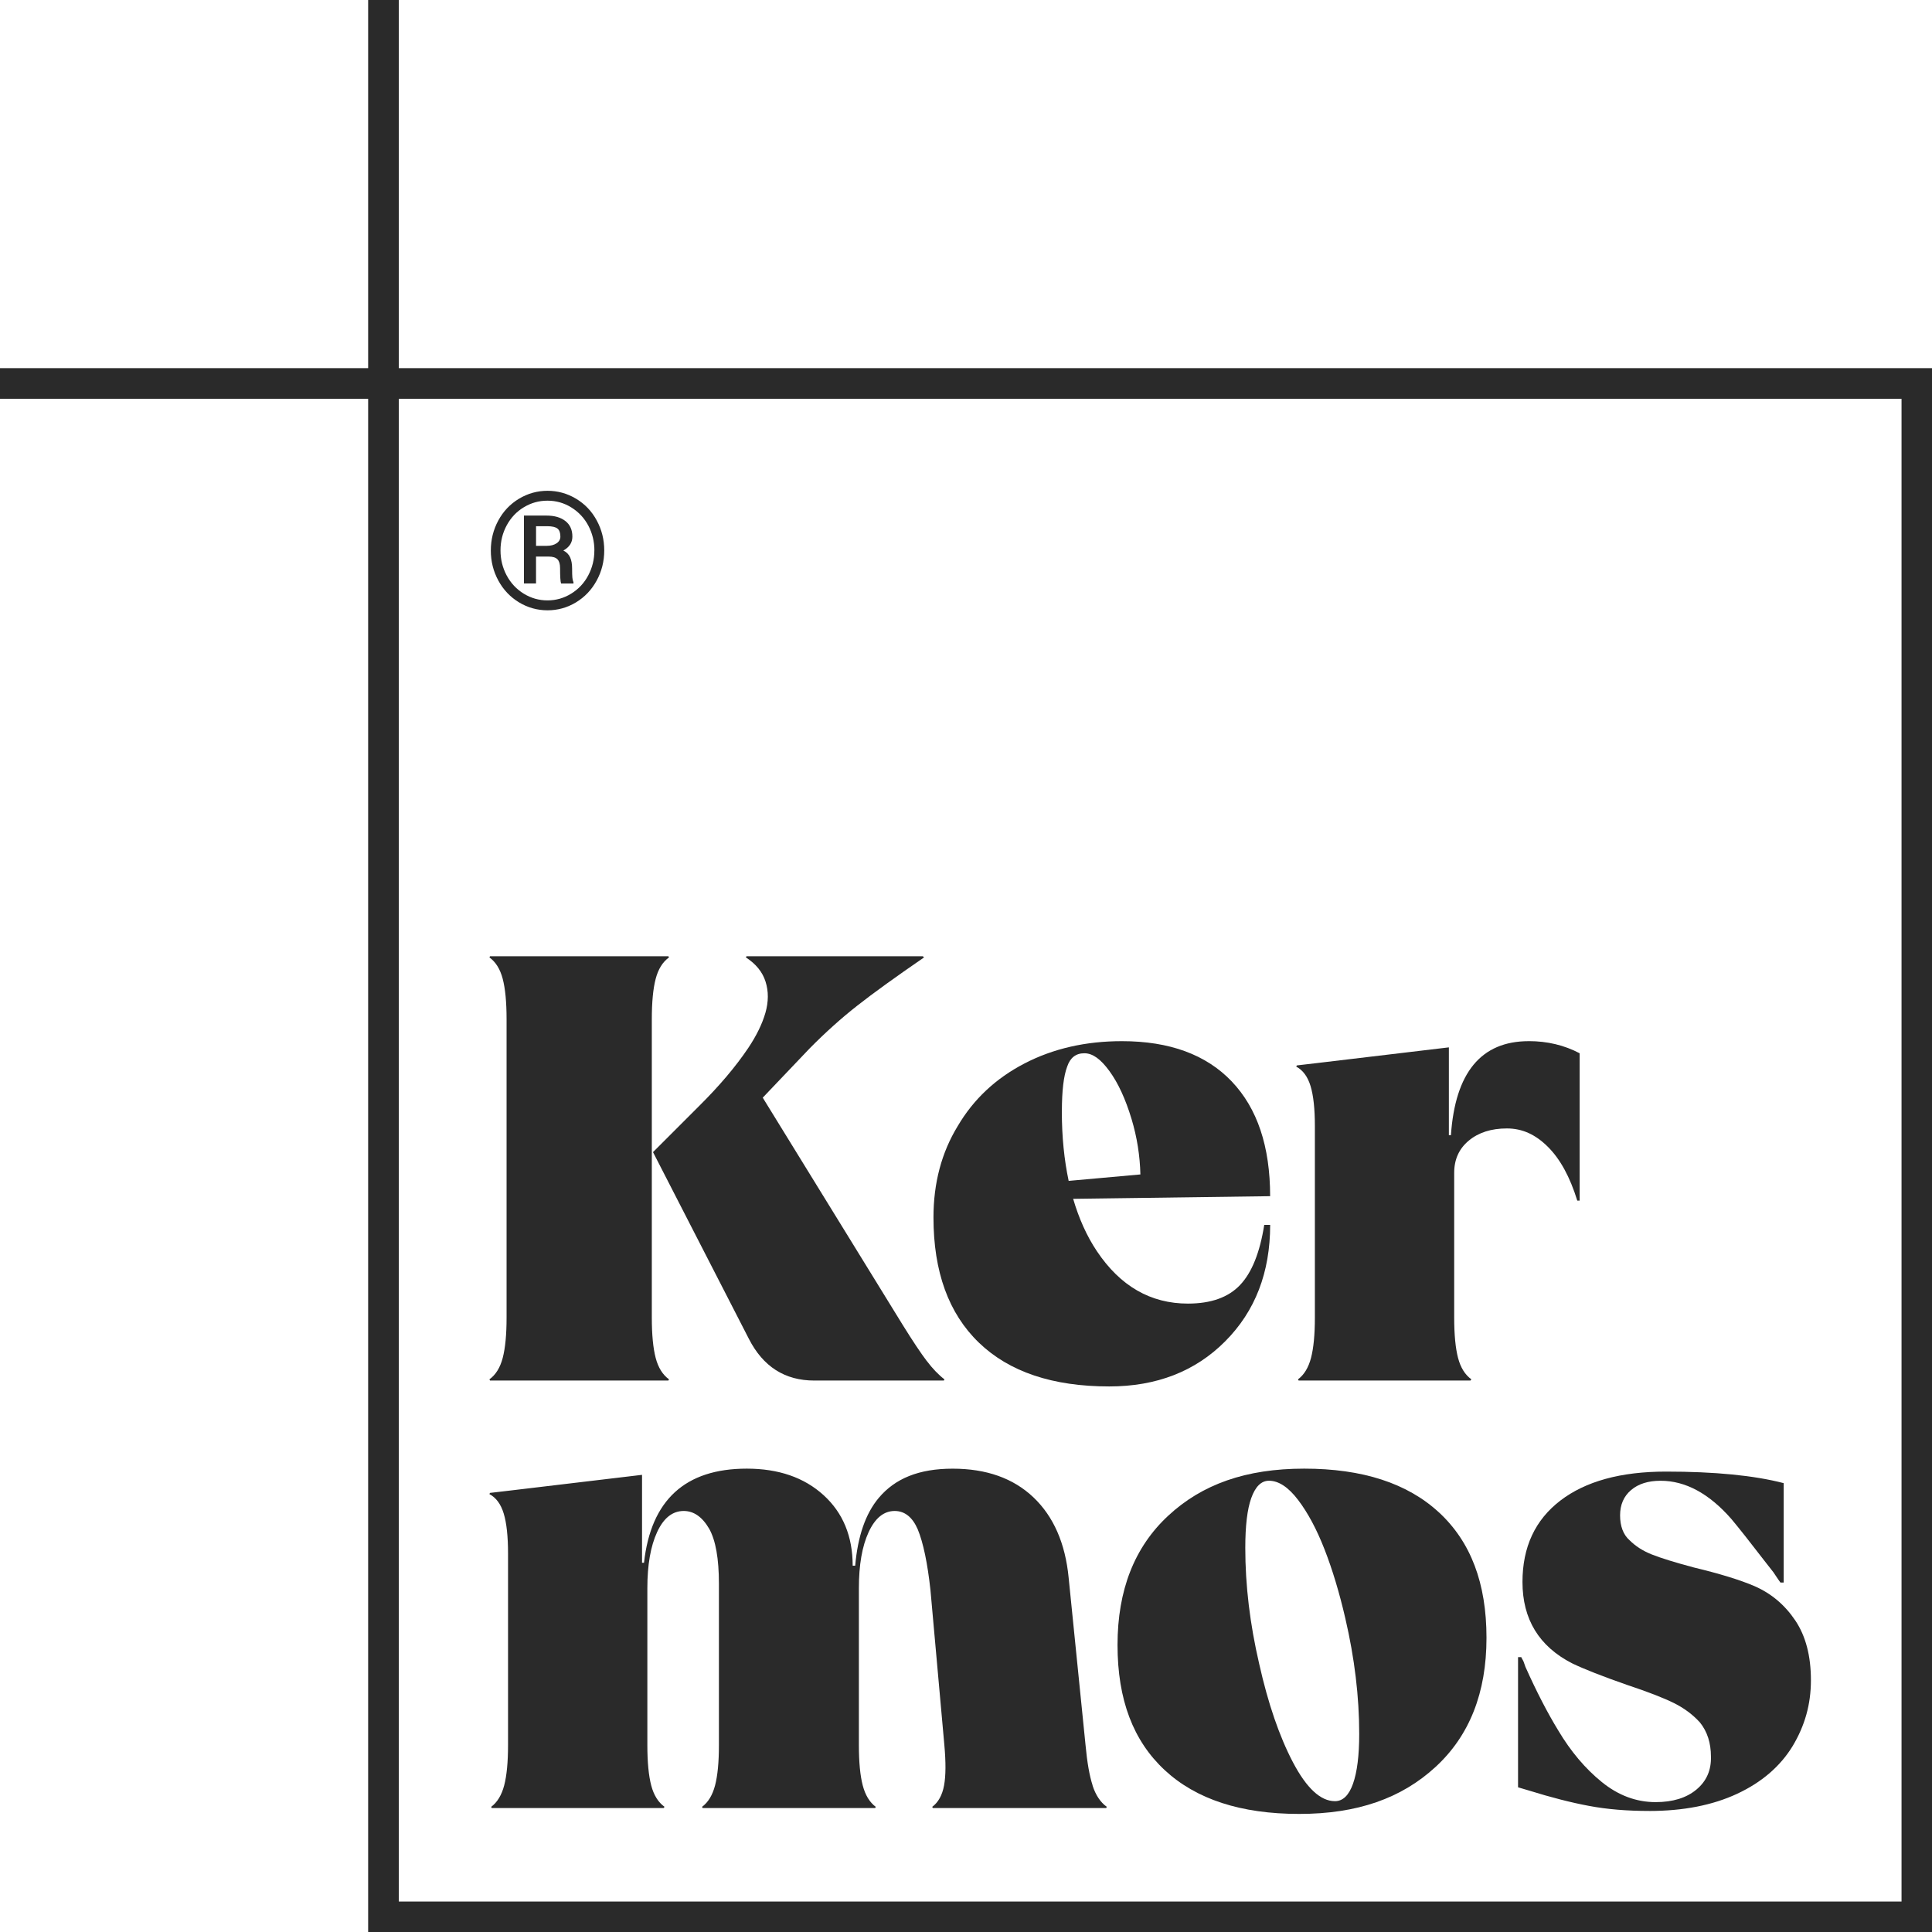
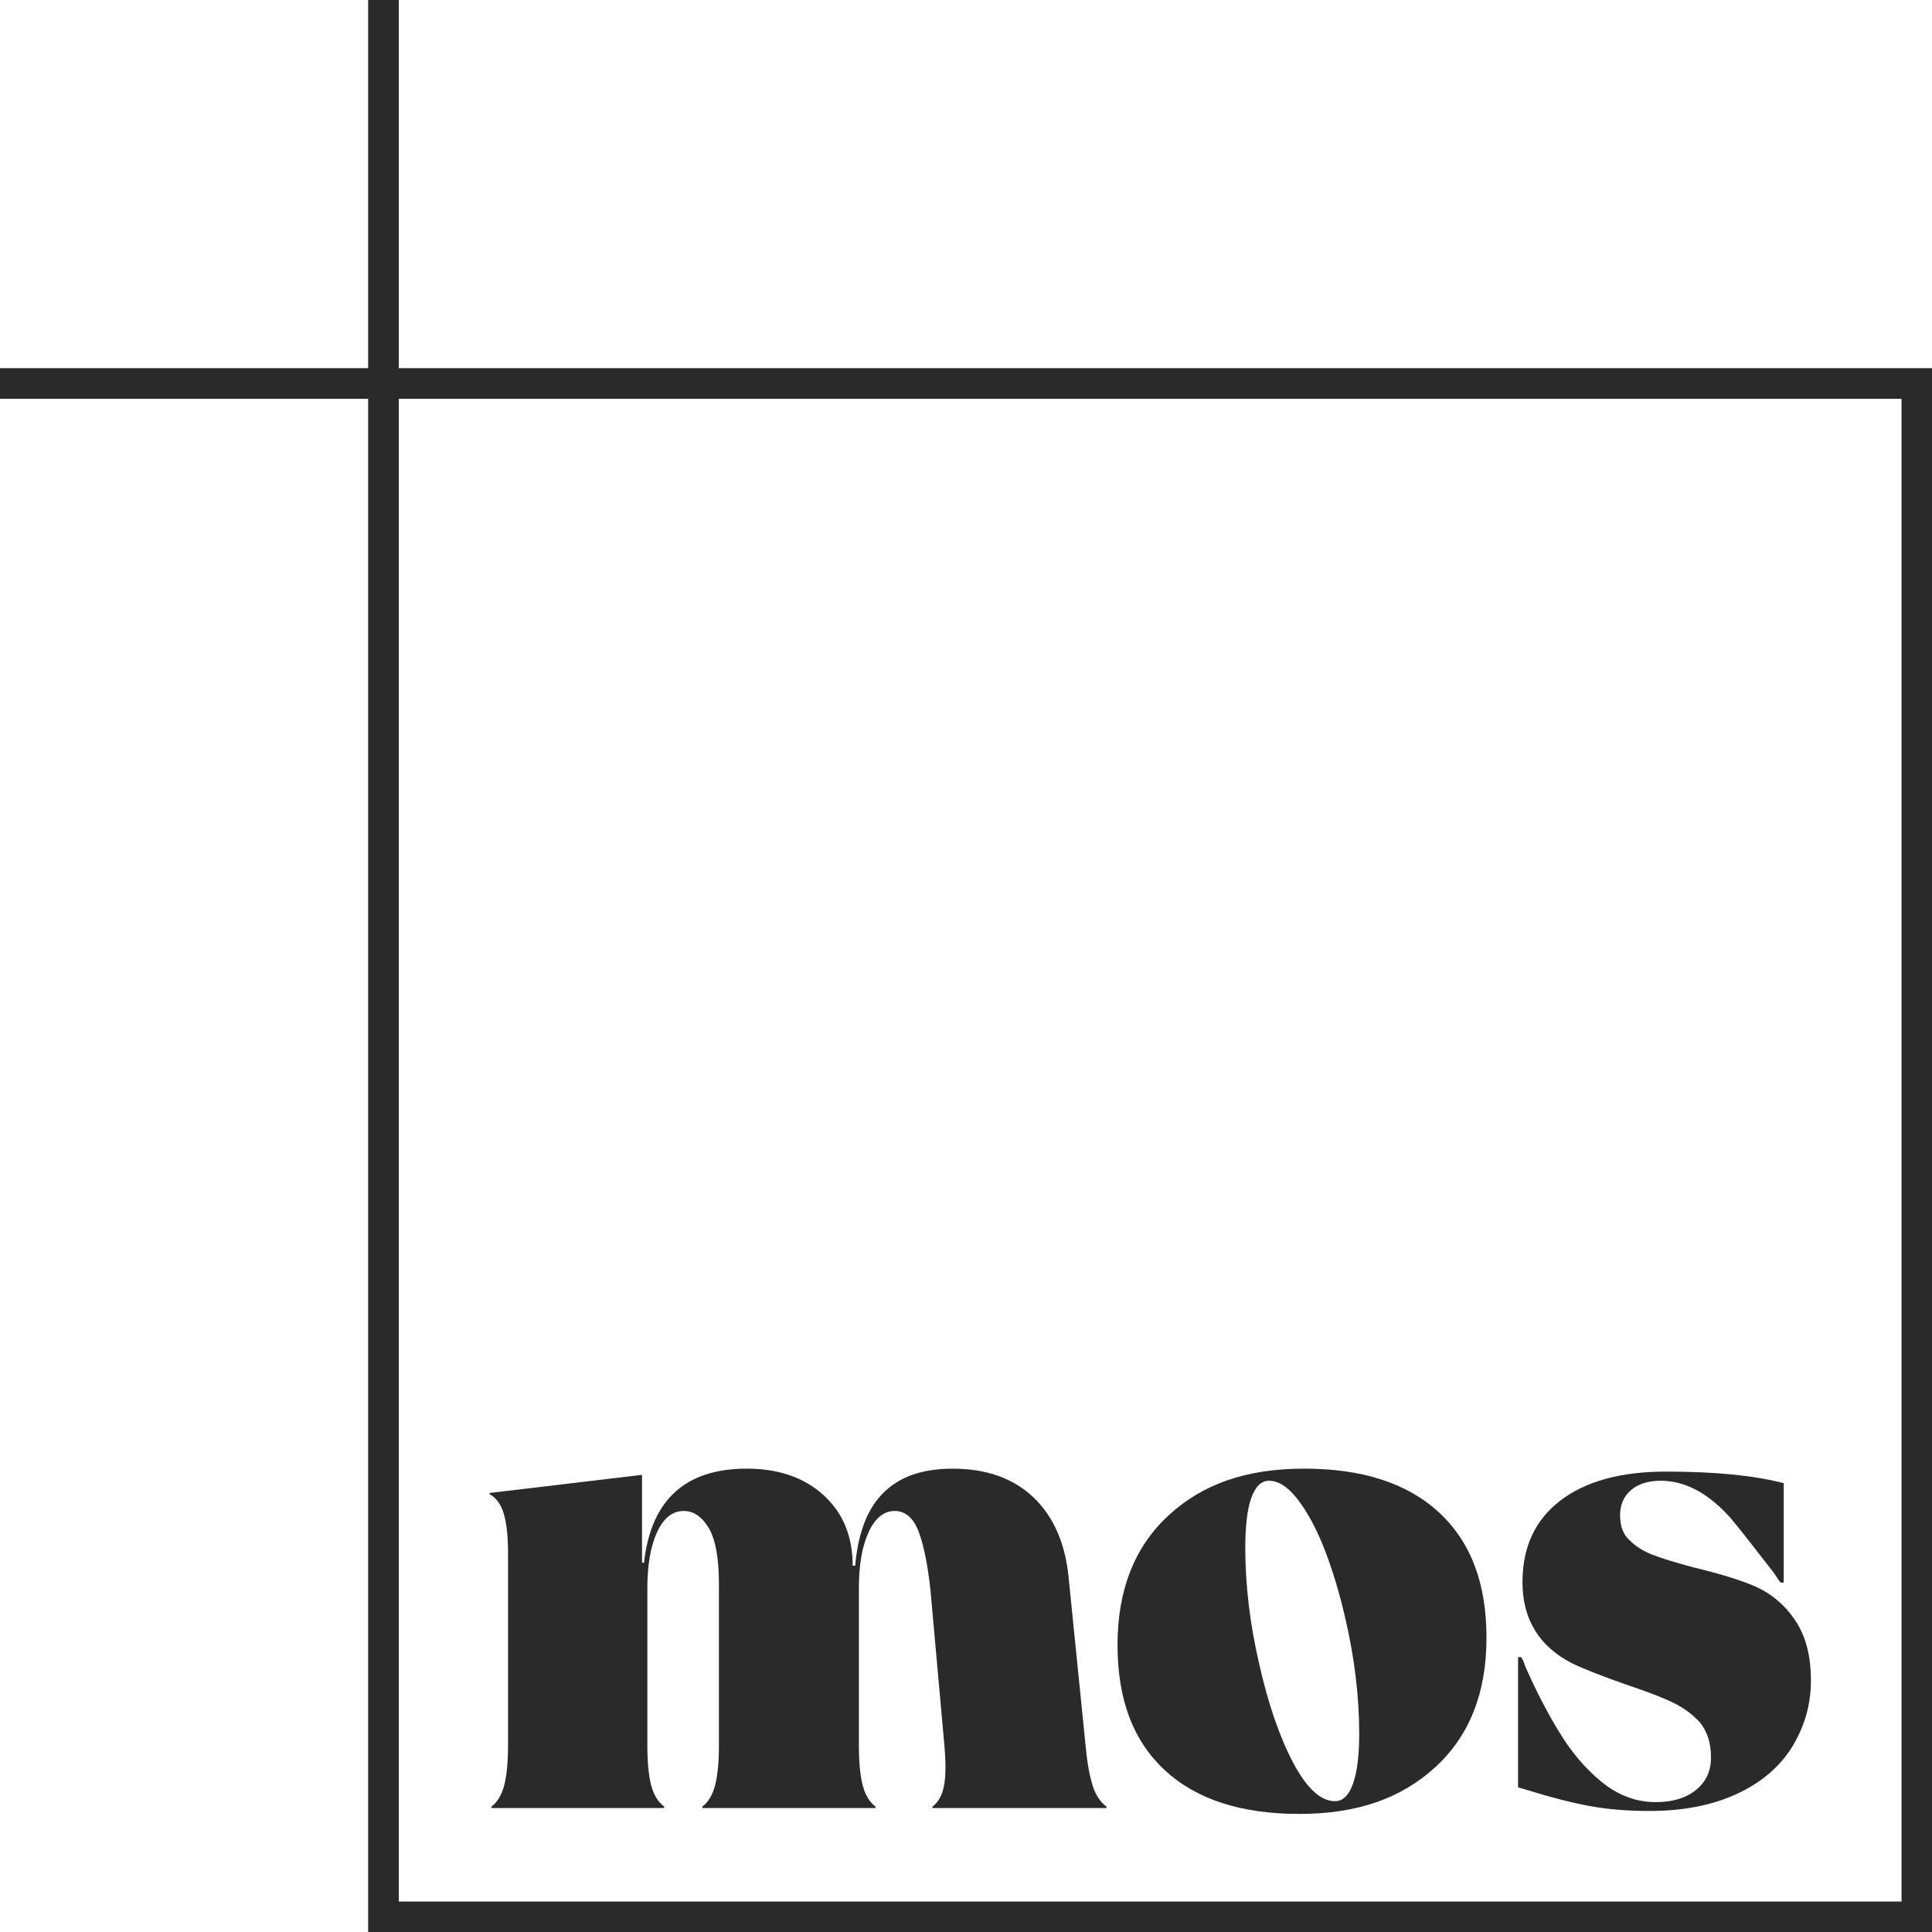
<svg xmlns="http://www.w3.org/2000/svg" id="Layer_1" version="1.1" viewBox="0 0 566.93 566.93">
  <defs>
    <style>
      .st0 {
        fill: #2a2a2a;
      }

      .st1 {
        fill: none;
        stroke: #2a2a2a;
        stroke-miterlimit: 10;
        stroke-width: 9px;
      }
    </style>
  </defs>
  <g>
-     <path class="st0" d="M192.4,398.46c-.75-2.87-1.13-6.82-1.13-11.85v-87.52c0-5.04.38-8.99,1.13-11.85.75-2.86,2.05-4.96,3.91-6.29l-.17-.35h-52.35l-.17.35c1.85,1.33,3.15,3.43,3.9,6.29.75,2.86,1.13,6.82,1.13,11.85v87.52c0,5.04-.38,8.98-1.13,11.85-.75,2.86-2.05,4.96-3.9,6.29l.17.35h52.35l.17-.35c-1.85-1.33-3.16-3.43-3.91-6.29Z" />
-     <path class="st0" d="M271.92,399.33c-1.74-2.29-4.08-5.8-7.03-10.55l-41.07-66.68,13.72-14.41c4.69-4.75,9.38-8.96,14.07-12.63,4.69-3.68,11.2-8.38,19.54-14.11l-.35-.35h-51.75l-.17.35c2.95,1.91,4.88,4.28,5.77,7.12.9,2.84.88,5.88-.04,9.12-.93,3.24-2.61,6.69-5.04,10.33-3.7,5.5-8.51,11.17-14.41,17.02l-13.54,13.54,28.13,54.79c4.17,8.16,10.56,12.24,19.19,12.24h38.03l.17-.35c-1.74-1.33-3.47-3.14-5.21-5.43Z" />
-     <path class="st0" d="M361.44,317.33c-7.52-7.87-18.26-11.81-32.21-11.81-10.65,0-20.19,2.18-28.61,6.55-8.42,4.37-14.95,10.49-19.58,18.36-4.74,7.76-7.12,16.7-7.12,26.83,0,15.92,4.44,28.16,13.33,36.73,8.89,8.57,21.63,12.85,38.24,12.85,13.89,0,25.24-4.41,34.03-13.24,8.8-8.82,13.2-20.21,13.2-34.16h-1.74c-1.28,8.1-3.63,13.98-7.08,17.62-3.44,3.65-8.55,5.47-15.32,5.47-10.94,0-19.84-5.12-26.7-15.37-2.99-4.46-5.28-9.61-6.97-15.37l57.8-.78c0-14.58-3.76-25.81-11.29-33.69ZM311.6,326.18c0-6.08.52-10.48,1.56-13.2.87-2.6,2.55-3.91,5.03-3.91s4.83,1.75,7.38,5.25c2.55,3.5,4.7,8.17,6.47,14.02,1.62,5.38,2.47,10.81,2.6,16.29l-21.05,1.89c-1.3-6.15-2-12.9-2-20.35Z" />
-     <path class="st0" d="M448.6,305.52c-13.99,0-21.58,9.23-22.84,27.61h-.6v-25.79l-38.63,4.6-5.99.7-.17.35c1.97,1.04,3.37,2.95,4.21,5.73.84,2.78,1.26,6.69,1.26,11.72v56.17c0,5.04-.38,8.98-1.13,11.85-.75,2.86-2.03,4.96-3.82,6.29l.17.35h50.44l.26-.35c-1.85-1.33-3.16-3.43-3.91-6.29-.75-2.87-1.13-6.82-1.13-11.85v-42.46c0-3.93,1.43-7.09,4.3-9.46,2.86-2.37,6.58-3.56,11.15-3.56s8.41,1.79,12.03,5.38c3.62,3.59,6.5,8.86,8.64,15.8h.69v-43.24c-4.51-2.37-9.49-3.56-14.93-3.56Z" />
-   </g>
+     </g>
  <path class="st0" d="M320.63,523.95c-.93-2.84-1.62-6.8-2.09-11.89l-4.95-49.05c-.98-10.13-4.43-18-10.33-23.62-5.9-5.61-13.8-8.42-23.7-8.42s-16.9,2.86-21.71,8.59c-3.87,4.61-6.15,11.26-6.9,19.88h-.74c0-8.63-2.85-15.53-8.55-20.71-5.7-5.18-13.21-7.77-22.53-7.77-18.07,0-28.11,9.22-30.15,27.61h-.58v-25.79l-38.63,4.6-5.99.7-.17.35c1.97,1.04,3.37,2.95,4.21,5.73.84,2.78,1.26,6.69,1.26,11.72v56.18c0,5.04-.38,8.98-1.13,11.85-.75,2.86-2.03,4.96-3.82,6.29l.17.35h50.44l.26-.35c-1.85-1.33-3.16-3.43-3.91-6.29-.75-2.87-1.13-6.82-1.13-11.85v-46.02c0-6.83.95-12.31,2.86-16.45,1.91-4.14,4.51-6.21,7.81-6.21,2.95,0,5.44,1.74,7.47,5.21,1.91,3.41,2.86,8.8,2.86,16.15v47.32c0,5.04-.38,8.98-1.13,11.85-.75,2.86-2.03,4.96-3.82,6.29l.18.35h50.62l.17-.35c-1.79-1.33-3.07-3.43-3.82-6.29-.75-2.87-1.13-6.82-1.13-11.85v-46.02c0-6.83.95-12.31,2.86-16.45,1.91-4.14,4.46-6.21,7.64-6.21,2.95,0,5.21,1.8,6.77,5.38,1.62,3.94,2.86,9.87,3.73,17.8l4.08,45.5c.46,5.09.44,9.06-.09,11.89s-1.68,4.92-3.47,6.25l.17.35h50.88l.17-.35c-1.85-1.33-3.24-3.41-4.17-6.25Z" />
  <path class="st0" d="M422.3,443.85c-9.26-8.59-22.46-12.89-39.59-12.89s-29.97,4.6-39.89,13.8c-9.93,9.2-14.89,21.85-14.89,37.94s4.62,28.16,13.85,36.73c9.23,8.57,22.38,12.85,39.46,12.85s30-4.59,39.98-13.76c9.99-9.17,14.98-21.81,14.98-37.9s-4.63-28.17-13.89-36.77ZM397.03,523.42c-1.21,3.42-2.98,5.12-5.3,5.12-4.22,0-8.33-3.81-12.33-11.42-3.99-7.61-7.29-17.23-9.9-28.87-2.72-11.69-4.08-23.04-4.08-34.03,0-6.48.58-11.35,1.74-14.59,1.21-3.41,2.95-5.12,5.21-5.12,2.83,0,5.69,1.88,8.55,5.64,2.86,3.76,5.46,8.61,7.77,14.54,2.31,5.93,4.34,12.66,6.08,20.19,2.72,11.69,4.08,23.01,4.08,33.95,0,6.31-.61,11.17-1.82,14.59Z" />
  <path class="st0" d="M483.92,531.41c-6.48,0-12.36-.49-17.62-1.48-5.27-.98-11.14-2.49-17.63-4.51l-3.21-.95v-38.2h.95c.06.17.17.4.35.69.17.29.29.52.35.7.06.17.14.42.26.74.11.32.2.56.26.74,3.24,7.24,6.45,13.46,9.64,18.67,3.65,6.13,7.9,11.17,12.76,15.11,4.86,3.94,10.13,5.9,15.8,5.9,5.03,0,9.03-1.23,11.98-3.69,2.95-2.46,4.37-5.69,4.25-9.68,0-3.99-1.07-7.32-3.21-9.99-2.09-2.31-4.65-4.22-7.69-5.73-3.04-1.5-7.59-3.27-13.67-5.29-7.29-2.55-12.68-4.66-16.15-6.34-9.72-4.98-14.58-12.94-14.58-23.88,0-10.24,3.7-18.2,11.11-23.88,7.41-5.67,17.74-8.51,30.99-8.51,14.35,0,25.87,1.13,34.55,3.39v29.17h-.95c-.23-.29-.93-1.3-2.08-3.04-.23-.29-.59-.75-1.09-1.39-.49-.64-.86-1.1-1.09-1.39-4.63-6.02-8.02-10.3-10.16-12.85-6.54-7.47-13.46-11.2-20.75-11.2-3.65,0-6.54.91-8.68,2.74-2.14,1.82-3.21,4.3-3.21,7.42s.92,5.67,2.78,7.29c1.74,1.74,3.9,3.13,6.51,4.17,2.6,1.04,6.71,2.32,12.33,3.82,7.7,1.85,13.63,3.68,17.8,5.47,4.92,2.14,8.91,5.5,11.98,10.07,3.07,4.57,4.6,10.42,4.6,17.54s-1.8,13.4-5.38,19.36c-3.65,5.96-9.08,10.62-16.28,13.98-7.21,3.36-15.82,5.04-25.83,5.04Z" />
-   <path class="st0" d="M144.03,161.53c0-3.16.73-6.09,2.19-8.79,1.46-2.7,3.48-4.83,6.07-6.39,2.59-1.55,5.38-2.33,8.38-2.33s5.79.78,8.38,2.33c2.59,1.56,4.61,3.68,6.07,6.39,1.46,2.7,2.19,5.63,2.19,8.79s-.74,6.14-2.23,8.85c-1.48,2.71-3.51,4.84-6.08,6.39-2.57,1.55-5.35,2.32-8.33,2.32s-5.81-.78-8.38-2.34c-2.57-1.56-4.59-3.69-6.06-6.4-1.47-2.7-2.2-5.64-2.2-8.81ZM174.42,161.52c0-2.6-.59-5.01-1.76-7.24-1.17-2.23-2.83-4.01-4.97-5.35-2.14-1.34-4.48-2.01-7.03-2.01s-4.79.64-6.93,1.92c-2.13,1.28-3.81,3.05-5.03,5.3s-1.83,4.71-1.83,7.37.61,5.11,1.82,7.37c1.21,2.25,2.88,4.03,5.02,5.34s4.45,1.96,6.95,1.96,4.82-.66,6.97-1.99c2.15-1.33,3.82-3.12,5-5.37,1.19-2.25,1.78-4.68,1.78-7.29ZM157.29,163.31v7.9h-3.54v-19.92h6.59c2.36,0,4.22.54,5.58,1.61,1.36,1.07,2.04,2.59,2.04,4.56,0,1.75-.88,3.11-2.65,4.08.95.48,1.62,1.16,2,2.03.38.87.57,1.94.57,3.22s.03,2.19.08,2.72c.05.53.16.98.32,1.34v.38h-3.63c-.2-.53-.3-2.05-.3-4.55,0-1.19-.26-2.04-.77-2.57-.52-.52-1.38-.79-2.58-.79h-3.7ZM157.29,160.17h3.19c1.16,0,2.11-.25,2.85-.75.74-.5,1.11-1.16,1.11-1.97,0-1.09-.28-1.87-.83-2.33-.55-.46-1.56-.7-3.01-.71h-3.3v5.77Z" />
  <polyline class="st1" points="0 112.53 562.49 112.53 562.49 562.49 112.53 562.49 112.53 0" />
</svg>